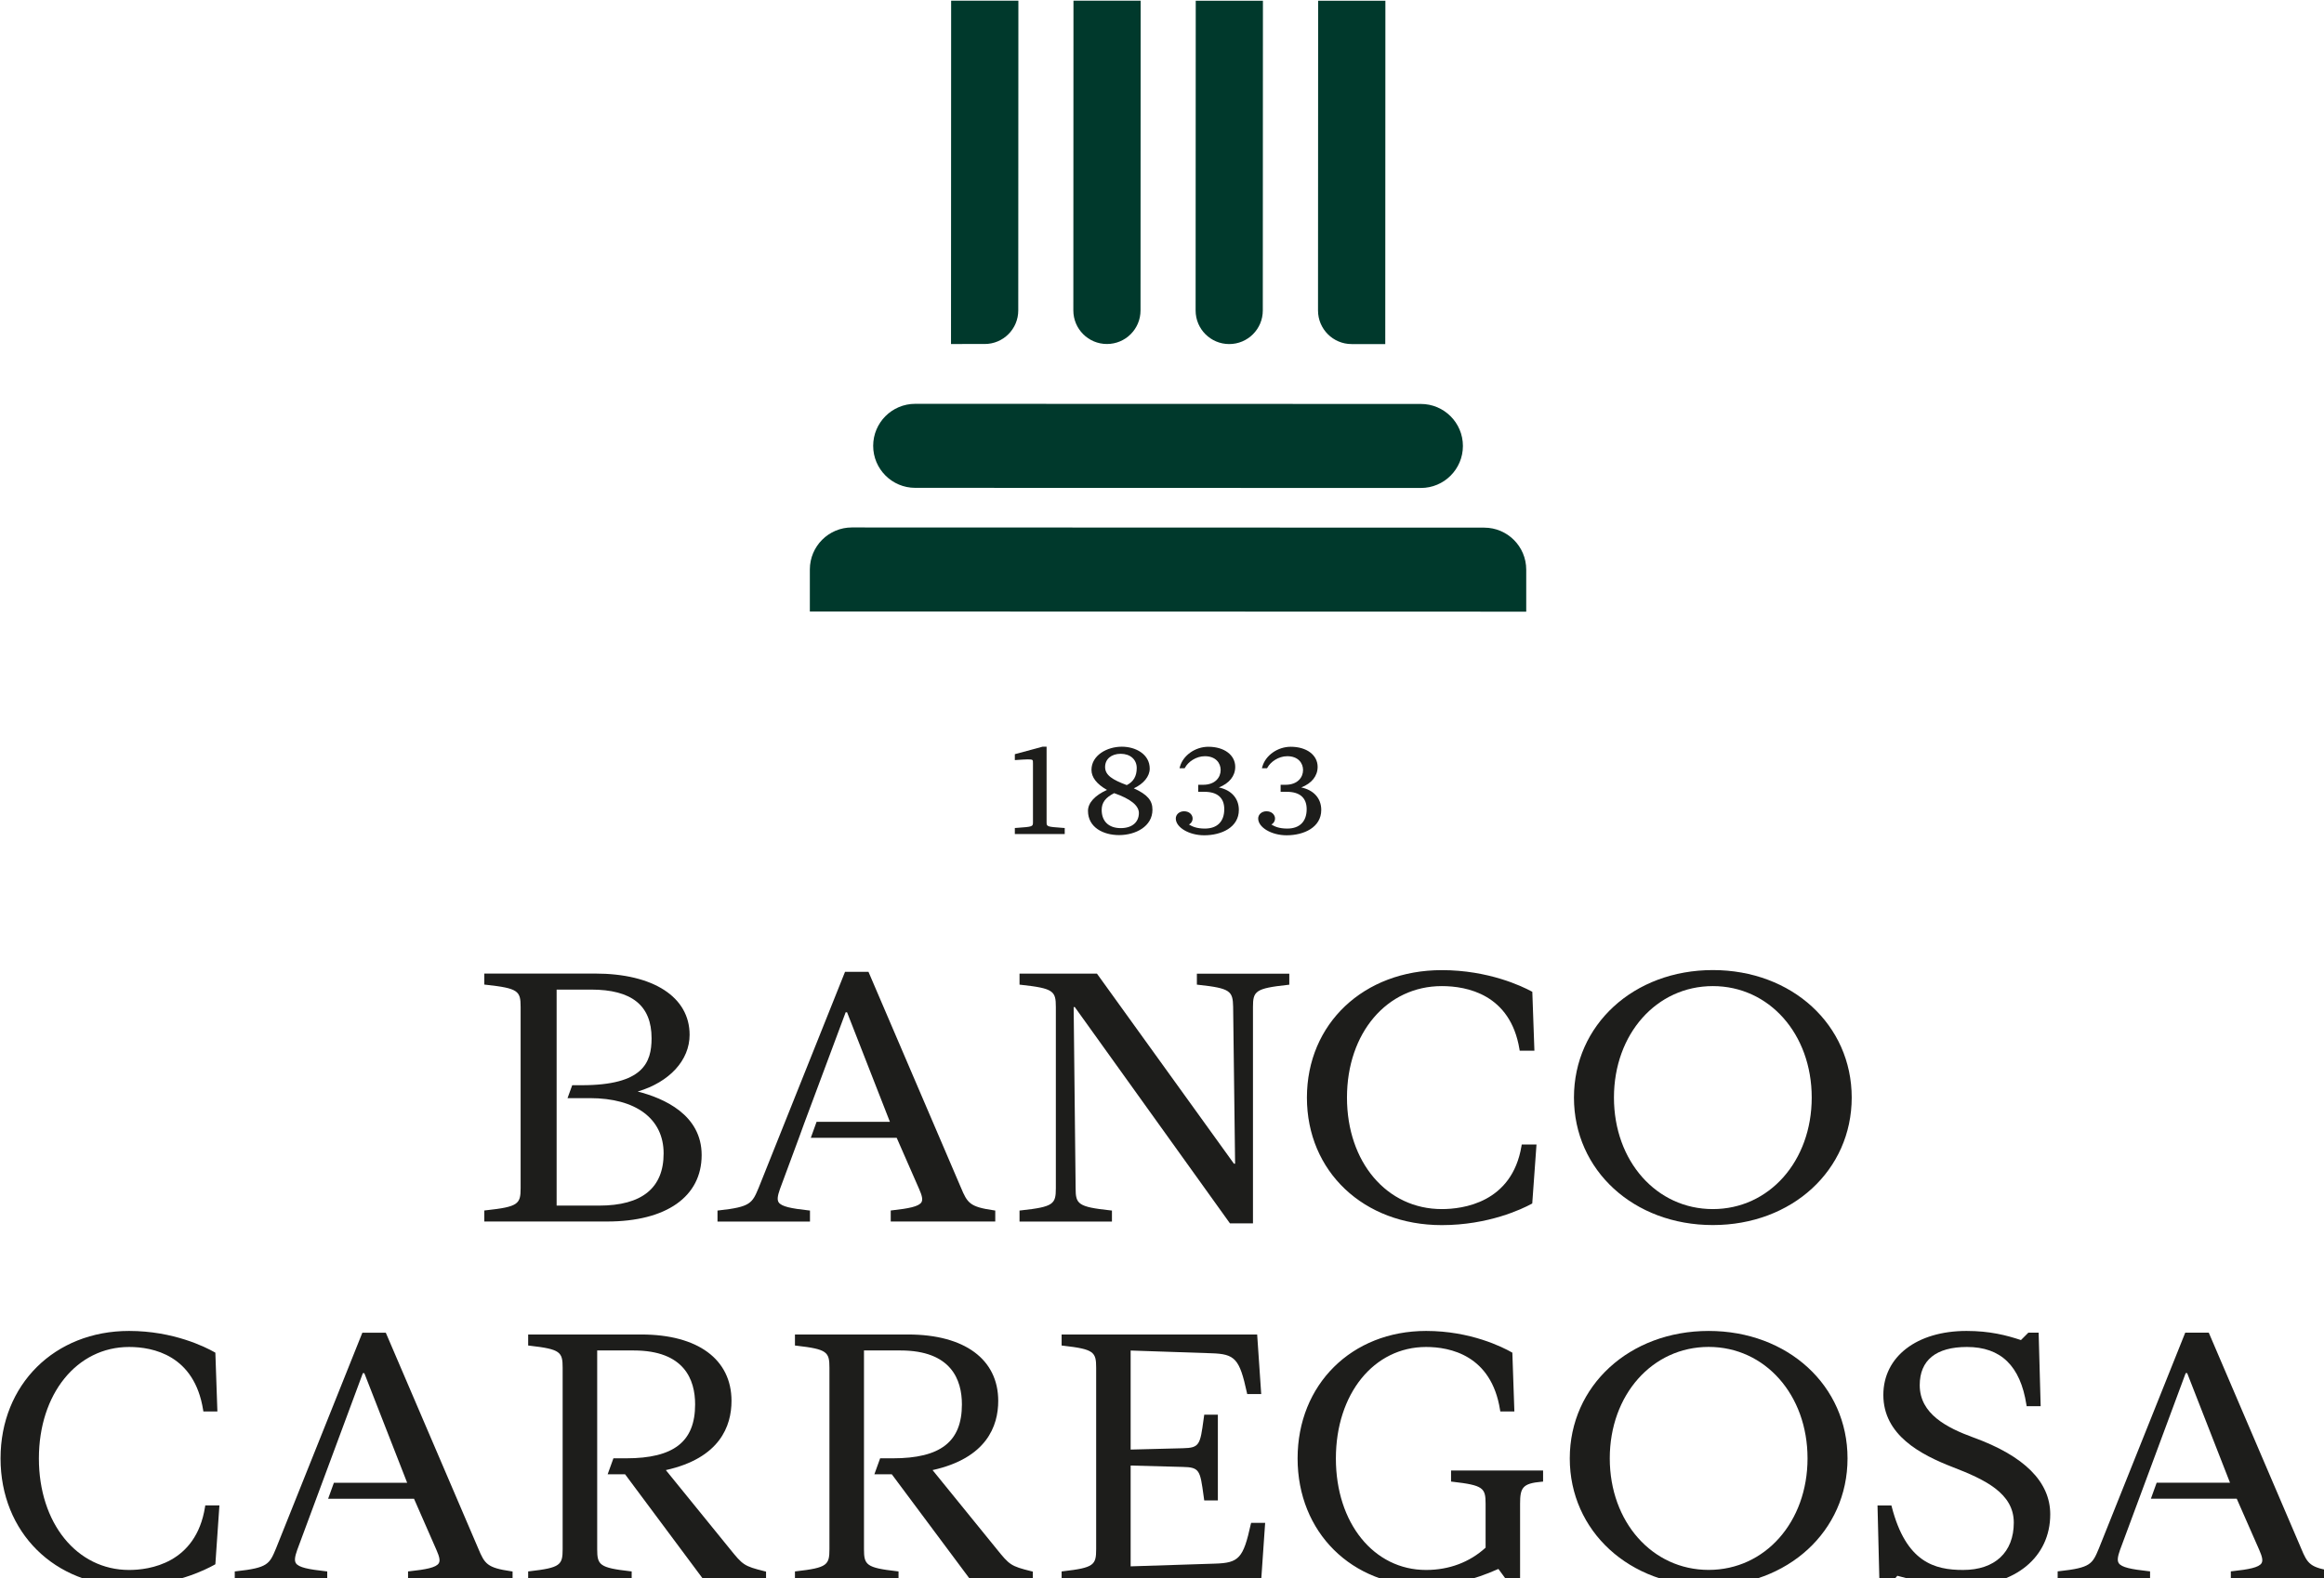
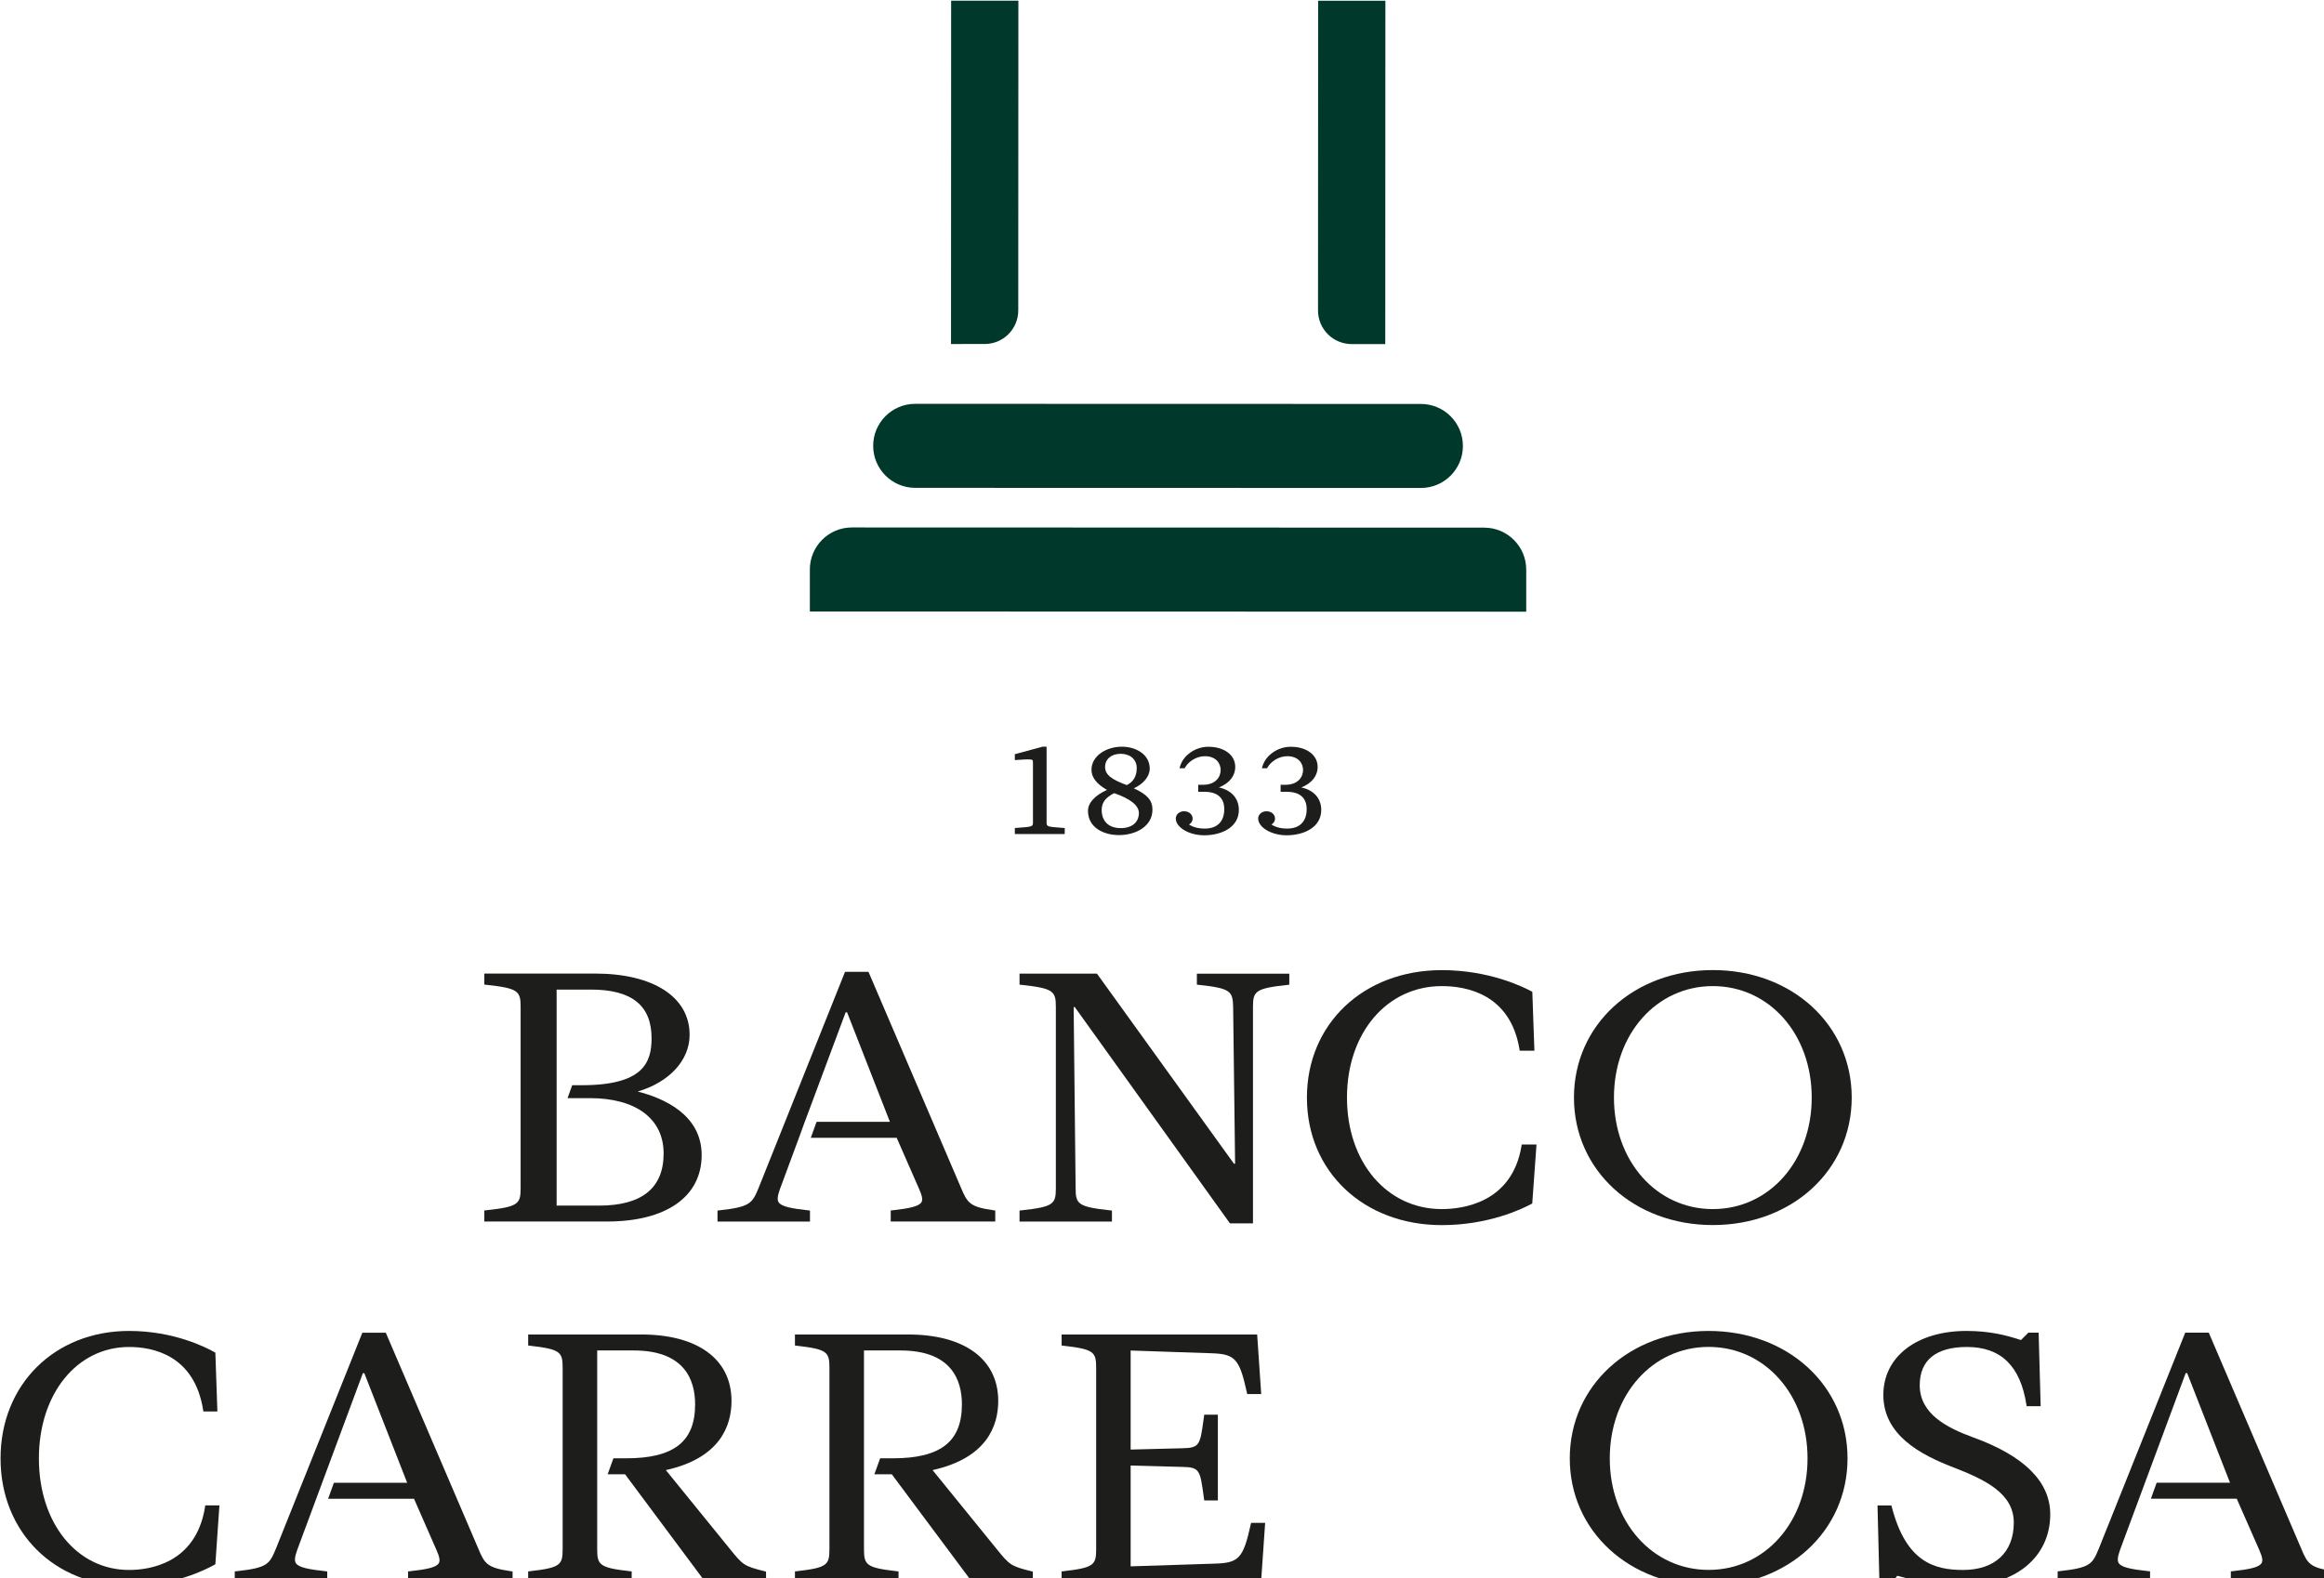
<svg xmlns="http://www.w3.org/2000/svg" xmlns:ns1="http://www.inkscape.org/namespaces/inkscape" xmlns:ns2="http://sodipodi.sourceforge.net/DTD/sodipodi-0.dtd" width="117.787" height="80" viewBox="0 0 31.164 21.167" version="1.1" id="svg5" xml:space="preserve" ns1:version="1.2.1 (9c6d41e410, 2022-07-14)" ns2:docname="Banco_Carregosa_Logo.svg">
  <ns2:namedview id="namedview7" pagecolor="#ffffff" bordercolor="#000000" borderopacity="0.25" ns1:showpageshadow="2" ns1:pageopacity="0.0" ns1:pagecheckerboard="0" ns1:deskcolor="#d1d1d1" ns1:document-units="mm" showgrid="false" ns1:zoom="0.76880612" ns1:cx="305.01838" ns1:cy="269.24864" ns1:window-width="1920" ns1:window-height="1017" ns1:window-x="-8" ns1:window-y="-8" ns1:window-maximized="1" ns1:current-layer="layer1" />
  <defs id="defs2" />
  <g ns1:label="Ebene 1" ns1:groupmode="layer" id="layer1">
    <g id="g1176" transform="matrix(0.085,0,0,0.085,-1.422,-2.024)">
      <g id="g1132">
        <g id="g1126">
-           <path class="st0" d="m 205.37,23.93 -0.02,48.88 c 0,2.93 2.37,5.3 5.3,5.3 2.93,0 5.3,-2.37 5.3,-5.3 l 0.02,-48.88 z" id="path1118" />
-           <path class="st0" d="m 186.08,23.92 -0.02,48.88 c 0,2.93 2.37,5.3 5.3,5.3 2.93,0 5.3,-2.37 5.3,-5.3 l 0.02,-48.88 z" id="path1120" />
          <path class="st0" d="m 172.07,78.1 c 2.93,0 5.3,-2.37 5.3,-5.3 l 0.02,-48.88 h -10.61 l -0.02,54.18 z" id="path1122" />
          <path class="st0" d="m 229.96,78.11 c -2.93,0 -5.3,-2.38 -5.3,-5.3 l 0.02,-48.88 h 10.61 l -0.02,54.18 z" id="path1124" />
        </g>
        <path class="st0" d="m 161.11,100.8 c -3.66,0 -6.63,-2.97 -6.63,-6.63 0,-3.66 2.97,-6.63 6.63,-6.63 l 79.78,0.02 c 3.66,0 6.63,2.97 6.63,6.63 0,3.66 -2.97,6.63 -6.63,6.63 z" id="path1128" />
        <path class="st0" d="m 144.49,113.68 c 0,-3.66 2.97,-6.63 6.63,-6.63 l 99.76,0.03 c 3.66,0 6.63,2.97 6.63,6.63 v 6.63 l -113.02,-0.03 z" id="path1130" />
      </g>
      <g id="g1144">
        <path class="st1" d="m 286.95,176.9 c -12.49,0 -21.91,8.65 -21.91,20.12 0,11.47 9.42,20.12 21.91,20.12 12.49,0 21.91,-8.65 21.91,-20.12 0,-11.47 -9.42,-20.12 -21.91,-20.12 z m 0,37.72 c -8.89,0 -15.6,-7.57 -15.6,-17.6 0,-10.03 6.71,-17.59 15.6,-17.59 8.89,0 15.6,7.56 15.6,17.59 0,10.03 -6.71,17.6 -15.6,17.6 z" id="path1134" />
        <path class="st1" d="m 168.32,211.22 -14.58,-34.04 h -3.7 l -13.61,34.04 c -1.03,2.47 -1.28,3.06 -6.24,3.6 l -0.27,0.03 v 1.74 h 14.59 v -1.74 l -0.27,-0.03 c -2.63,-0.29 -4.24,-0.59 -4.68,-1.28 -0.24,-0.39 -0.18,-0.98 0.22,-2.1 l 3.06,-8.26 0.7,-1.93 6.6,-17.69 h 0.22 l 6.76,17.29 h -11.57 l -0.91,2.52 h 13.55 l 3.54,8.08 c 0.49,1.1 0.59,1.7 0.37,2.08 -0.4,0.69 -2.05,1 -4.58,1.28 l -0.27,0.03 v 1.74 h 16.49 v -1.73 l -0.26,-0.04 c -3.75,-0.54 -4.14,-1.14 -5.16,-3.59 z" id="path1136" />
        <path class="st1" d="m 117.33,196.07 c 5.01,-1.49 8.19,-4.93 8.19,-8.96 0,-5.96 -5.72,-9.66 -14.92,-9.66 H 93.13 v 1.74 l 0.27,0.03 c 5.09,0.55 5.46,0.99 5.46,3.48 v 28.63 c 0,2.49 -0.37,2.93 -5.46,3.48 l -0.27,0.03 v 1.74 h 19.37 c 9.34,0 14.92,-3.92 14.92,-10.48 0.01,-6.35 -5.94,-8.98 -10.09,-10.03 z m -6.09,18 h -6.7 v -34.09 h 5.43 c 6.43,0 9.55,2.51 9.55,7.68 0,3.85 -1.33,7.41 -11.01,7.41 H 107 l -0.74,2.04 h 3.52 c 7.29,0 11.64,3.26 11.64,8.72 0.01,5.46 -3.42,8.24 -10.18,8.24 z" id="path1138" />
        <path class="st1" d="m 205.55,179.2 0.27,0.03 c 5.02,0.54 5.4,0.98 5.45,3.48 l 0.31,24.75 h -0.18 l -21.53,-29.88 -0.09,-0.12 h -12.21 v 1.74 l 0.27,0.03 c 5.09,0.55 5.46,0.99 5.46,3.48 v 28.63 c 0,2.49 -0.37,2.93 -5.46,3.48 l -0.27,0.03 v 1.74 h 14.58 v -1.74 l -0.27,-0.03 c -5.09,-0.55 -5.46,-0.99 -5.46,-3.48 l -0.31,-28.6 h 0.18 l 24.39,34.01 0.09,0.12 h 3.63 v -34.15 c 0,-2.49 0.37,-2.93 5.46,-3.48 l 0.27,-0.03 v -1.74 h -14.58 z" id="path1140" />
        <path class="st1" d="m 256.76,204.68 c -1.5,8.97 -9.29,9.94 -12.57,9.94 -8.67,0 -14.96,-7.4 -14.96,-17.6 0,-10.19 6.29,-17.59 14.96,-17.59 3.95,0 10.81,1.29 12.25,9.94 l 0.04,0.25 h 2.32 l -0.33,-9.29 -0.15,-0.08 c -1.45,-0.78 -6.75,-3.34 -14.13,-3.34 -12.33,0 -21.28,8.46 -21.28,20.12 0,11.66 8.95,20.12 21.28,20.12 7.37,0 12.68,-2.55 14.13,-3.34 l 0.14,-0.08 0.67,-9.3 h -2.33 z" id="path1142" />
      </g>
      <g id="g1164">
        <path class="st1" d="m 286.29,233.85 c -12.49,0 -21.91,8.65 -21.91,20.12 0,11.47 9.42,20.12 21.91,20.12 12.49,0 21.91,-8.65 21.91,-20.12 0.01,-11.47 -9.41,-20.12 -21.91,-20.12 z m 0,37.71 c -8.89,0 -15.6,-7.57 -15.6,-17.6 0,-10.03 6.71,-17.59 15.6,-17.59 8.89,0 15.6,7.56 15.6,17.59 0,10.04 -6.71,17.6 -15.6,17.6 z" id="path1146" />
        <path class="st1" d="M 92.17,268.17 77.59,234.13 h -3.7 l -13.62,34.04 c -1.03,2.47 -1.28,3.06 -6.24,3.6 l -0.27,0.03 v 1.74 h 14.59 v -1.74 l -0.27,-0.03 c -2.64,-0.29 -4.25,-0.59 -4.68,-1.28 -0.24,-0.39 -0.18,-0.98 0.22,-2.1 L 67.7,257.4 v 0 0 l 6.27,-16.89 h 0.23 l 6.76,17.3 H 69.4 l -0.91,2.52 h 13.55 l 3.54,8.08 c 0.49,1.11 0.6,1.7 0.37,2.09 -0.4,0.69 -2.05,1 -4.58,1.27 l -0.27,0.03 v 1.74 h 16.49 v -1.73 l -0.26,-0.04 c -3.75,-0.55 -4.14,-1.15 -5.16,-3.6 z" id="path1148" />
        <path class="st1" d="m 173.96,268.26 -10.11,-12.45 c 8.54,-1.89 10.36,-6.96 10.36,-10.92 0,-6.57 -5.32,-10.48 -14.22,-10.48 h -17.85 v 1.74 l 0.26,0.03 c 4.83,0.55 5.18,0.99 5.18,3.48 v 28.63 c 0,2.49 -0.35,2.93 -5.18,3.48 l -0.26,0.03 v 1.74 h 16.34 v -1.74 l -0.26,-0.03 c -4.83,-0.55 -5.19,-0.99 -5.19,-3.48 v -31.36 h 5.76 c 8.01,0 9.69,4.63 9.69,8.51 0,5.89 -3.36,8.51 -10.91,8.51 h -1.99 l -0.91,2.52 h 2.75 l 12.72,17.07 h 9.53 v -1.71 l -0.23,-0.06 c -3.28,-0.81 -3.45,-1.01 -5.48,-3.51 z" id="path1150" />
        <path class="st1" d="m 131.88,268.26 -10.11,-12.45 c 8.54,-1.89 10.36,-6.96 10.36,-10.92 0,-6.57 -5.32,-10.48 -14.23,-10.48 h -17.85 v 1.74 l 0.26,0.03 c 4.83,0.55 5.18,0.99 5.18,3.48 v 28.63 c 0,2.49 -0.35,2.93 -5.18,3.48 l -0.26,0.03 v 1.74 h 16.33 v -1.74 l -0.26,-0.03 c -4.83,-0.55 -5.18,-0.99 -5.18,-3.48 v -31.36 h 5.76 c 8.01,0 9.69,4.63 9.69,8.51 0,5.89 -3.36,8.51 -10.9,8.51 h -1.99 l -0.91,2.52 h 2.75 l 12.71,17.07 h 9.53 v -1.71 l -0.23,-0.06 c -3.28,-0.81 -3.44,-1.01 -5.47,-3.51 z" id="path1152" />
        <path class="st1" d="m 49.07,261.63 c -1.43,8.97 -8.86,9.94 -11.98,9.94 -8.25,0 -14.23,-7.4 -14.23,-17.59 0,-10.2 5.99,-17.6 14.23,-17.6 3.77,0 10.3,1.29 11.68,9.93 l 0.04,0.25 h 2.21 l -0.32,-9.28 -0.14,-0.08 c -1.38,-0.78 -6.43,-3.35 -13.47,-3.35 -11.75,0 -20.28,8.46 -20.28,20.12 0,11.66 8.53,20.12 20.28,20.12 7.03,0 12.08,-2.56 13.47,-3.34 l 0.14,-0.08 0.64,-9.29 h -2.23 z" id="path1154" />
        <path class="st1" d="m 328.05,250.66 c -4.18,-1.53 -8.46,-3.71 -8.46,-8.25 0,-3.95 2.58,-6.03 7.45,-6.03 5.35,0 8.42,2.98 9.38,9.1 l 0.04,0.25 h 2.21 l -0.32,-11.61 h -1.62 l -1.17,1.17 c -2.29,-0.76 -4.93,-1.44 -8.58,-1.44 -7.85,0 -13.13,4.06 -13.13,10.1 0,6.34 5.86,9.42 10.97,11.4 5.07,1.96 9.61,4.11 9.61,8.75 0,4.68 -2.99,7.47 -7.99,7.47 -4.51,0 -9,-1.21 -11.26,-9.96 l -0.06,-0.22 h -2.19 l 0.31,12.44 h 1.64 l 1.18,-1.34 c 2.82,0.77 6.01,1.61 10.38,1.61 8.22,0 13.74,-4.55 13.74,-11.31 0,-5.13 -4.08,-9.21 -12.13,-12.13 z" id="path1156" />
        <path class="st1" d="m 214.05,264.36 c -1.18,5.35 -1.86,6.1 -5.64,6.21 L 195.1,271 v -15.91 l 8.23,0.22 c 2.66,0.05 2.73,0.56 3.28,4.57 l 0.1,0.72 h 2.15 v -13.53 h -2.15 l -0.1,0.72 c -0.55,4 -0.62,4.52 -3.28,4.57 l -8.23,0.21 v -15.63 l 12.71,0.43 c 3.77,0.11 4.46,0.86 5.63,6.21 l 0.05,0.23 h 2.21 l -0.64,-9.4 h -30.85 v 1.74 l 0.26,0.03 c 4.84,0.55 5.19,0.99 5.19,3.48 v 28.63 c 0,2.49 -0.35,2.93 -5.19,3.48 l -0.26,0.03 v 1.74 h 31.46 l 0.65,-9.4 h -2.21 z" id="path1158" />
        <path class="st1" d="m 384.93,271.76 c -3.76,-0.54 -4.15,-1.14 -5.17,-3.6 l -14.57,-34.04 h -3.71 l -13.62,34.04 c -1.03,2.47 -1.28,3.06 -6.24,3.6 l -0.27,0.03 v 1.74 h 14.58 v -1.74 l -0.27,-0.03 c -2.64,-0.29 -4.25,-0.59 -4.68,-1.28 -0.24,-0.39 -0.18,-0.98 0.22,-2.1 l 4.08,-10.99 v 0 0 l 6.27,-16.89 h 0.23 l 6.76,17.3 h -11.57 l -0.91,2.52 h 13.54 l 3.55,8.08 c 0.49,1.11 0.6,1.7 0.37,2.09 -0.4,0.69 -2.05,1 -4.58,1.27 l -0.27,0.03 v 1.74 h 16.49 v -1.73 z" id="path1160" />
-         <path class="st1" d="m 245.65,257.62 0.26,0.03 c 4.84,0.55 5.19,0.99 5.19,3.48 v 6.92 c -2.52,2.3 -5.76,3.52 -9.39,3.52 -8.25,0 -14.23,-7.4 -14.23,-17.59 0,-10.2 5.99,-17.6 14.23,-17.6 3.77,0 10.3,1.29 11.67,9.93 l 0.04,0.25 h 2.22 l -0.32,-9.28 -0.14,-0.08 c -1.38,-0.78 -6.43,-3.35 -13.46,-3.35 -11.75,0 -20.28,8.46 -20.28,20.12 0,11.66 8.53,20.12 20.28,20.12 3.58,0 7.42,-0.9 11.4,-2.68 l 1.76,2.4 h 1.66 v -12.68 c 0,-2.54 0.39,-3.21 3.36,-3.48 l 0.27,-0.02 v -1.75 h -14.52 z" id="path1162" />
      </g>
      <g id="g1174">
        <path class="st1" d="m 184.39,154.46 0.31,0.02 v 0.95 h -7.87 v -0.95 l 0.31,-0.02 c 2.55,-0.18 2.55,-0.2 2.55,-0.92 v -9.23 c 0,-0.28 0,-0.48 -0.08,-0.55 -0.18,-0.17 -0.98,-0.12 -2.57,-0.01 l -0.21,0.01 v -0.93 l 4.37,-1.18 h 0.64 v 11.88 c 0,0.73 0,0.75 2.55,0.93 z" id="path1166" />
        <path class="st1" d="m 209.02,148.08 c 1.65,-0.65 2.58,-1.81 2.58,-3.25 0,-1.87 -1.74,-3.17 -4.24,-3.17 -2.06,0 -3.98,1.35 -4.48,3.14 l -0.07,0.25 h 0.81 l 0.06,-0.1 c 0.49,-0.9 1.73,-1.8 3.13,-1.8 1.72,0 2.49,1.09 2.49,2.18 0,1.16 -0.86,2.33 -2.77,2.33 h -0.77 v 1.11 h 0.99 c 2.04,0 3.12,0.95 3.12,2.74 0,1.95 -1.11,3.06 -3.06,3.06 -1.29,0 -1.98,-0.32 -2.51,-0.64 0.42,-0.23 0.64,-0.67 0.56,-1.13 -0.09,-0.48 -0.54,-0.96 -1.34,-0.96 -0.73,0 -1.3,0.5 -1.3,1.14 0,1.41 2.1,2.65 4.48,2.65 2.72,0 5.47,-1.24 5.47,-4 0,-1.83 -1.19,-3.14 -3.15,-3.55 z" id="path1168" />
        <path class="st1" d="m 222.02,148.08 c 1.65,-0.65 2.58,-1.81 2.58,-3.25 0,-1.87 -1.74,-3.17 -4.24,-3.17 -2.06,0 -3.98,1.35 -4.48,3.14 l -0.07,0.25 h 0.81 l 0.06,-0.1 c 0.49,-0.9 1.73,-1.8 3.13,-1.8 1.72,0 2.49,1.09 2.49,2.18 0,1.16 -0.86,2.33 -2.77,2.33 h -0.77 v 1.11 h 0.99 c 2.04,0 3.12,0.95 3.12,2.74 0,1.95 -1.11,3.06 -3.06,3.06 -1.29,0 -1.98,-0.32 -2.51,-0.64 0.42,-0.23 0.64,-0.67 0.56,-1.13 -0.09,-0.48 -0.54,-0.96 -1.34,-0.96 -0.73,0 -1.3,0.5 -1.3,1.14 0,1.41 2.1,2.65 4.48,2.65 2.72,0 5.47,-1.24 5.47,-4 0,-1.83 -1.19,-3.14 -3.15,-3.55 z" id="path1170" />
        <path class="st1" d="m 195.6,148.22 c 1.54,-0.71 2.51,-1.89 2.51,-3.11 0,-2.27 -2.21,-3.46 -4.4,-3.46 -2.35,0 -4.79,1.37 -4.79,3.66 0,1.17 0.82,2.24 2.45,3.16 -1.91,0.86 -3,2.05 -3,3.3 0,2.65 2.46,3.83 4.9,3.83 2.62,0 5.27,-1.37 5.27,-4 0.01,-1.46 -0.8,-2.41 -2.94,-3.38 z m -4.53,-3.37 c 0,-1.25 0.99,-2.08 2.46,-2.08 1.51,0 2.53,0.9 2.53,2.25 0,1.29 -0.52,2.17 -1.57,2.69 -2.22,-0.83 -3.42,-1.54 -3.42,-2.86 z m 2.47,9.65 c -1.89,0 -3.01,-1.07 -3.01,-2.87 0,-1.15 0.59,-1.95 1.97,-2.65 2.59,0.9 3.9,1.96 3.9,3.14 -0.01,1.47 -1.1,2.38 -2.86,2.38 z" id="path1172" />
      </g>
    </g>
  </g>
  <style type="text/css" id="style1116">
	.st0{fill-rule:evenodd;clip-rule:evenodd;fill:#00392C;}
	.st1{fill:#1D1D1B;}
</style>
</svg>